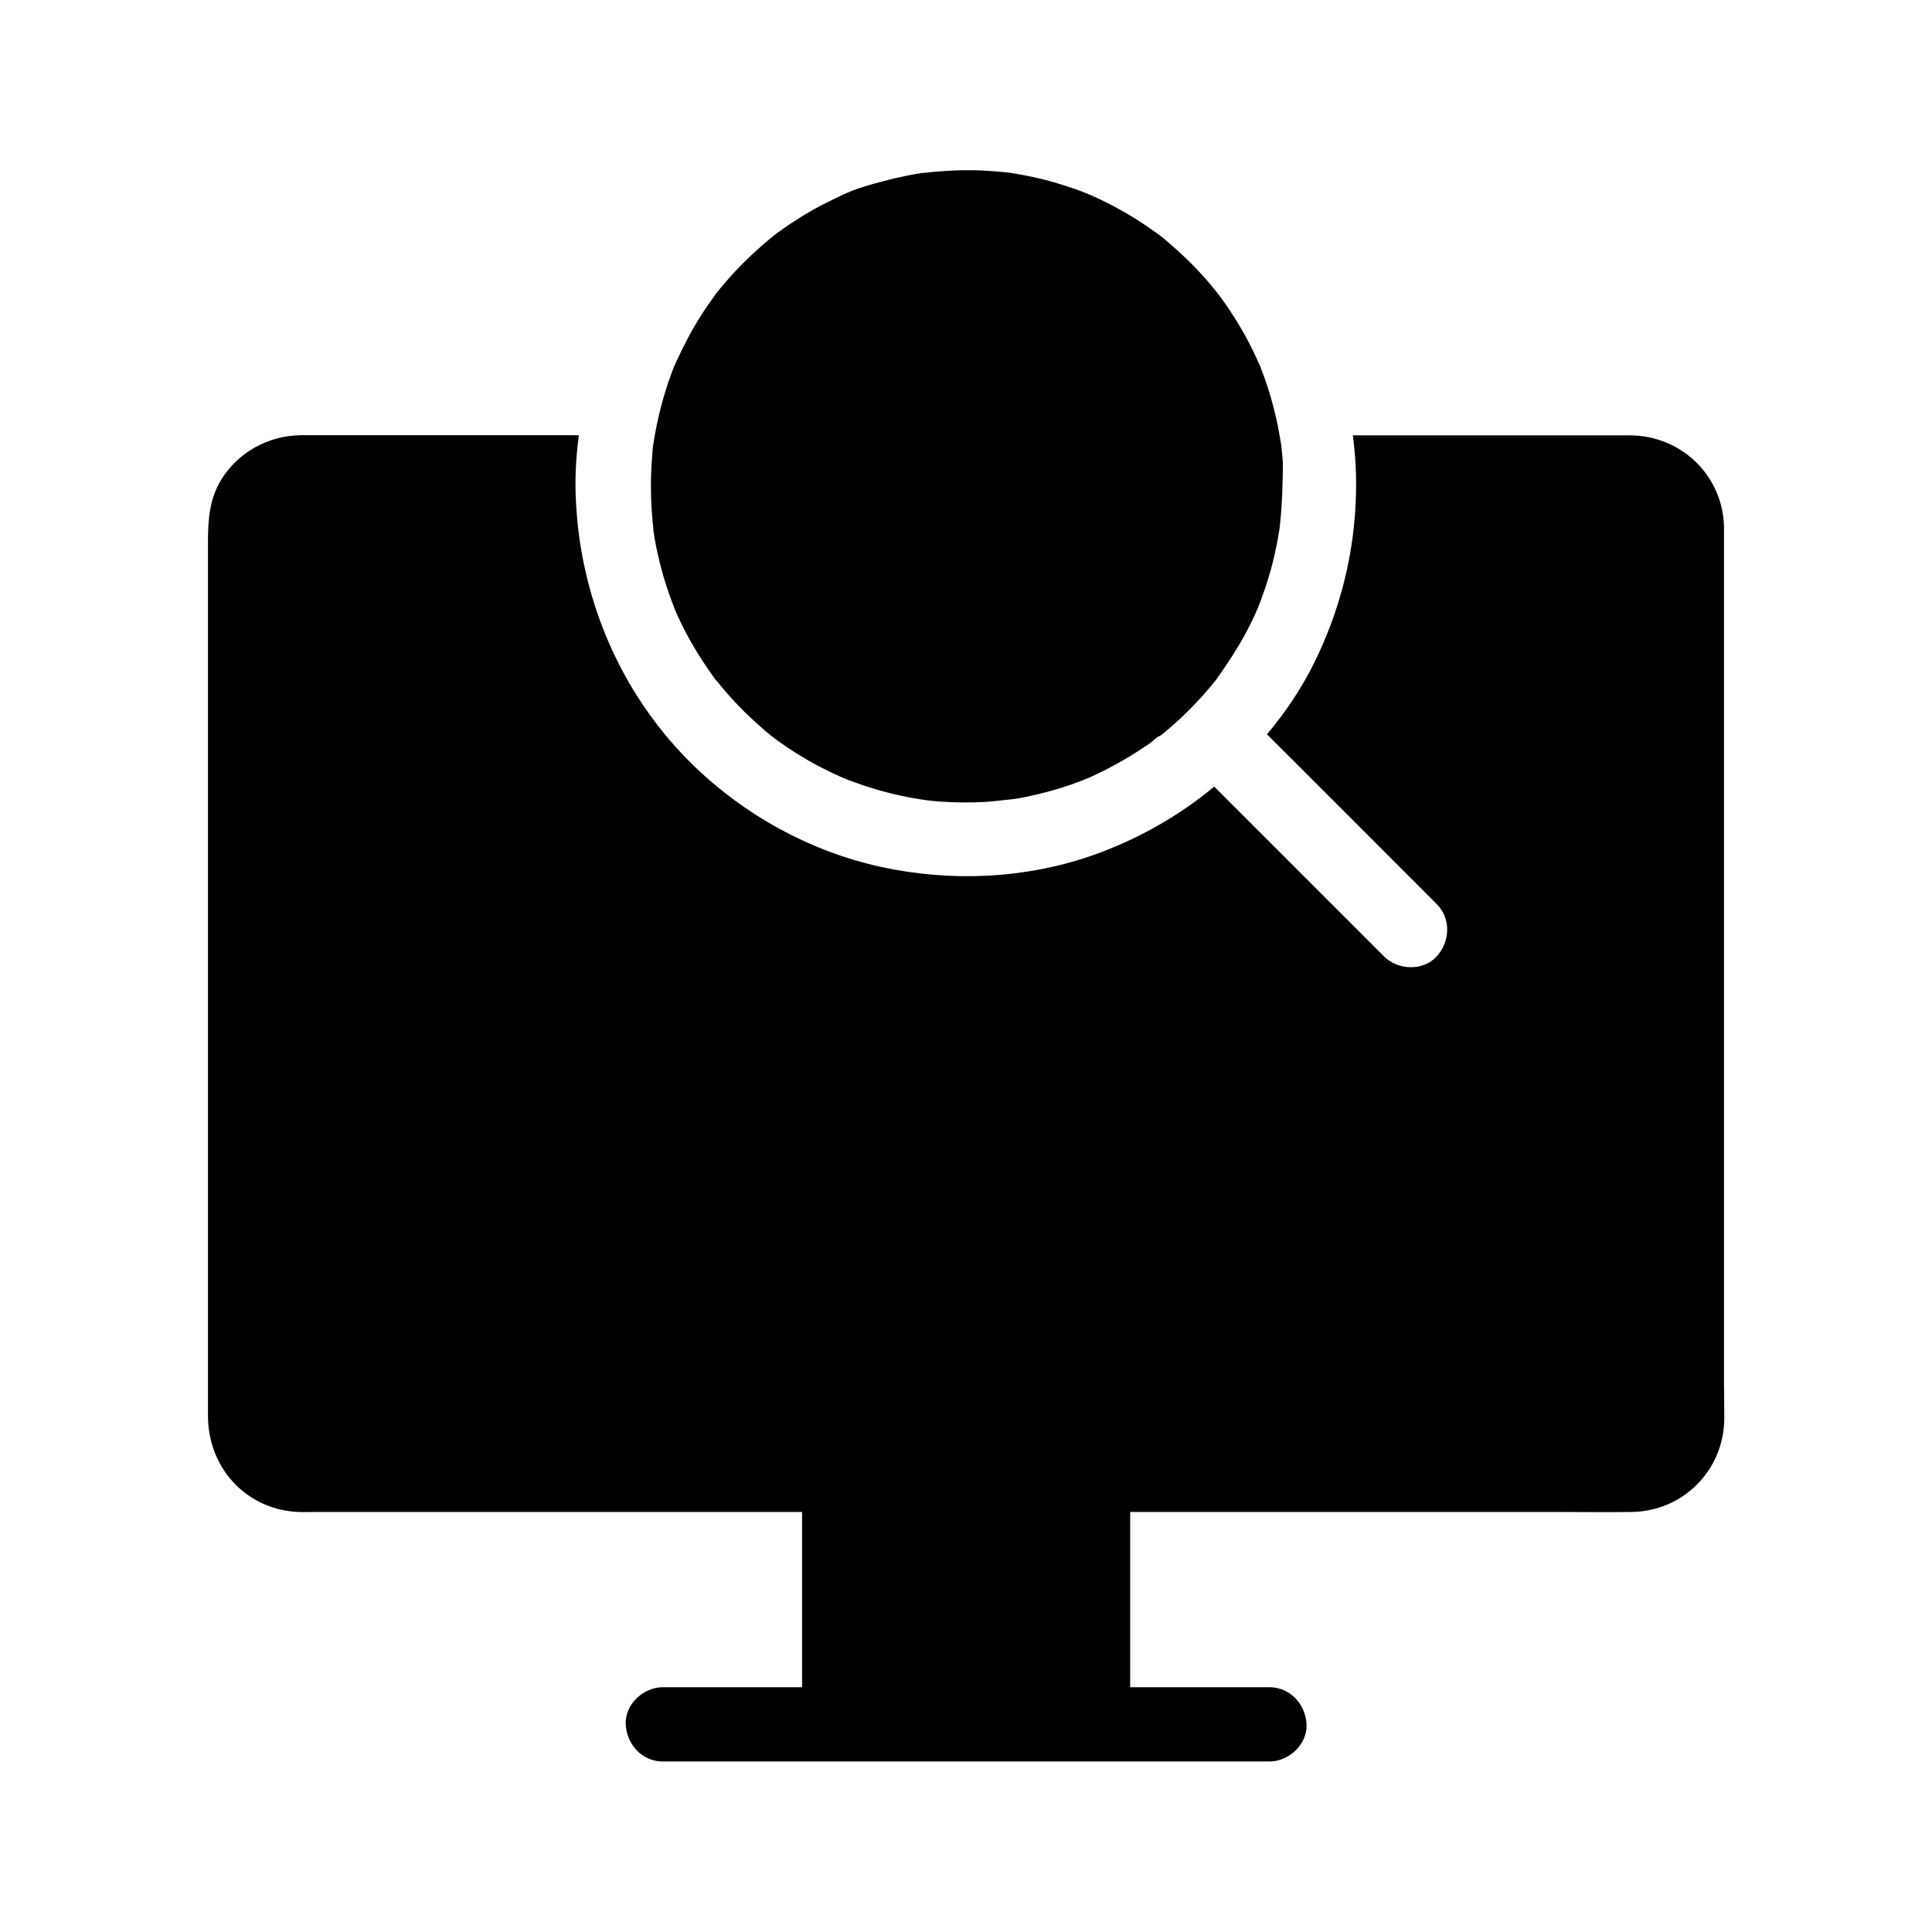
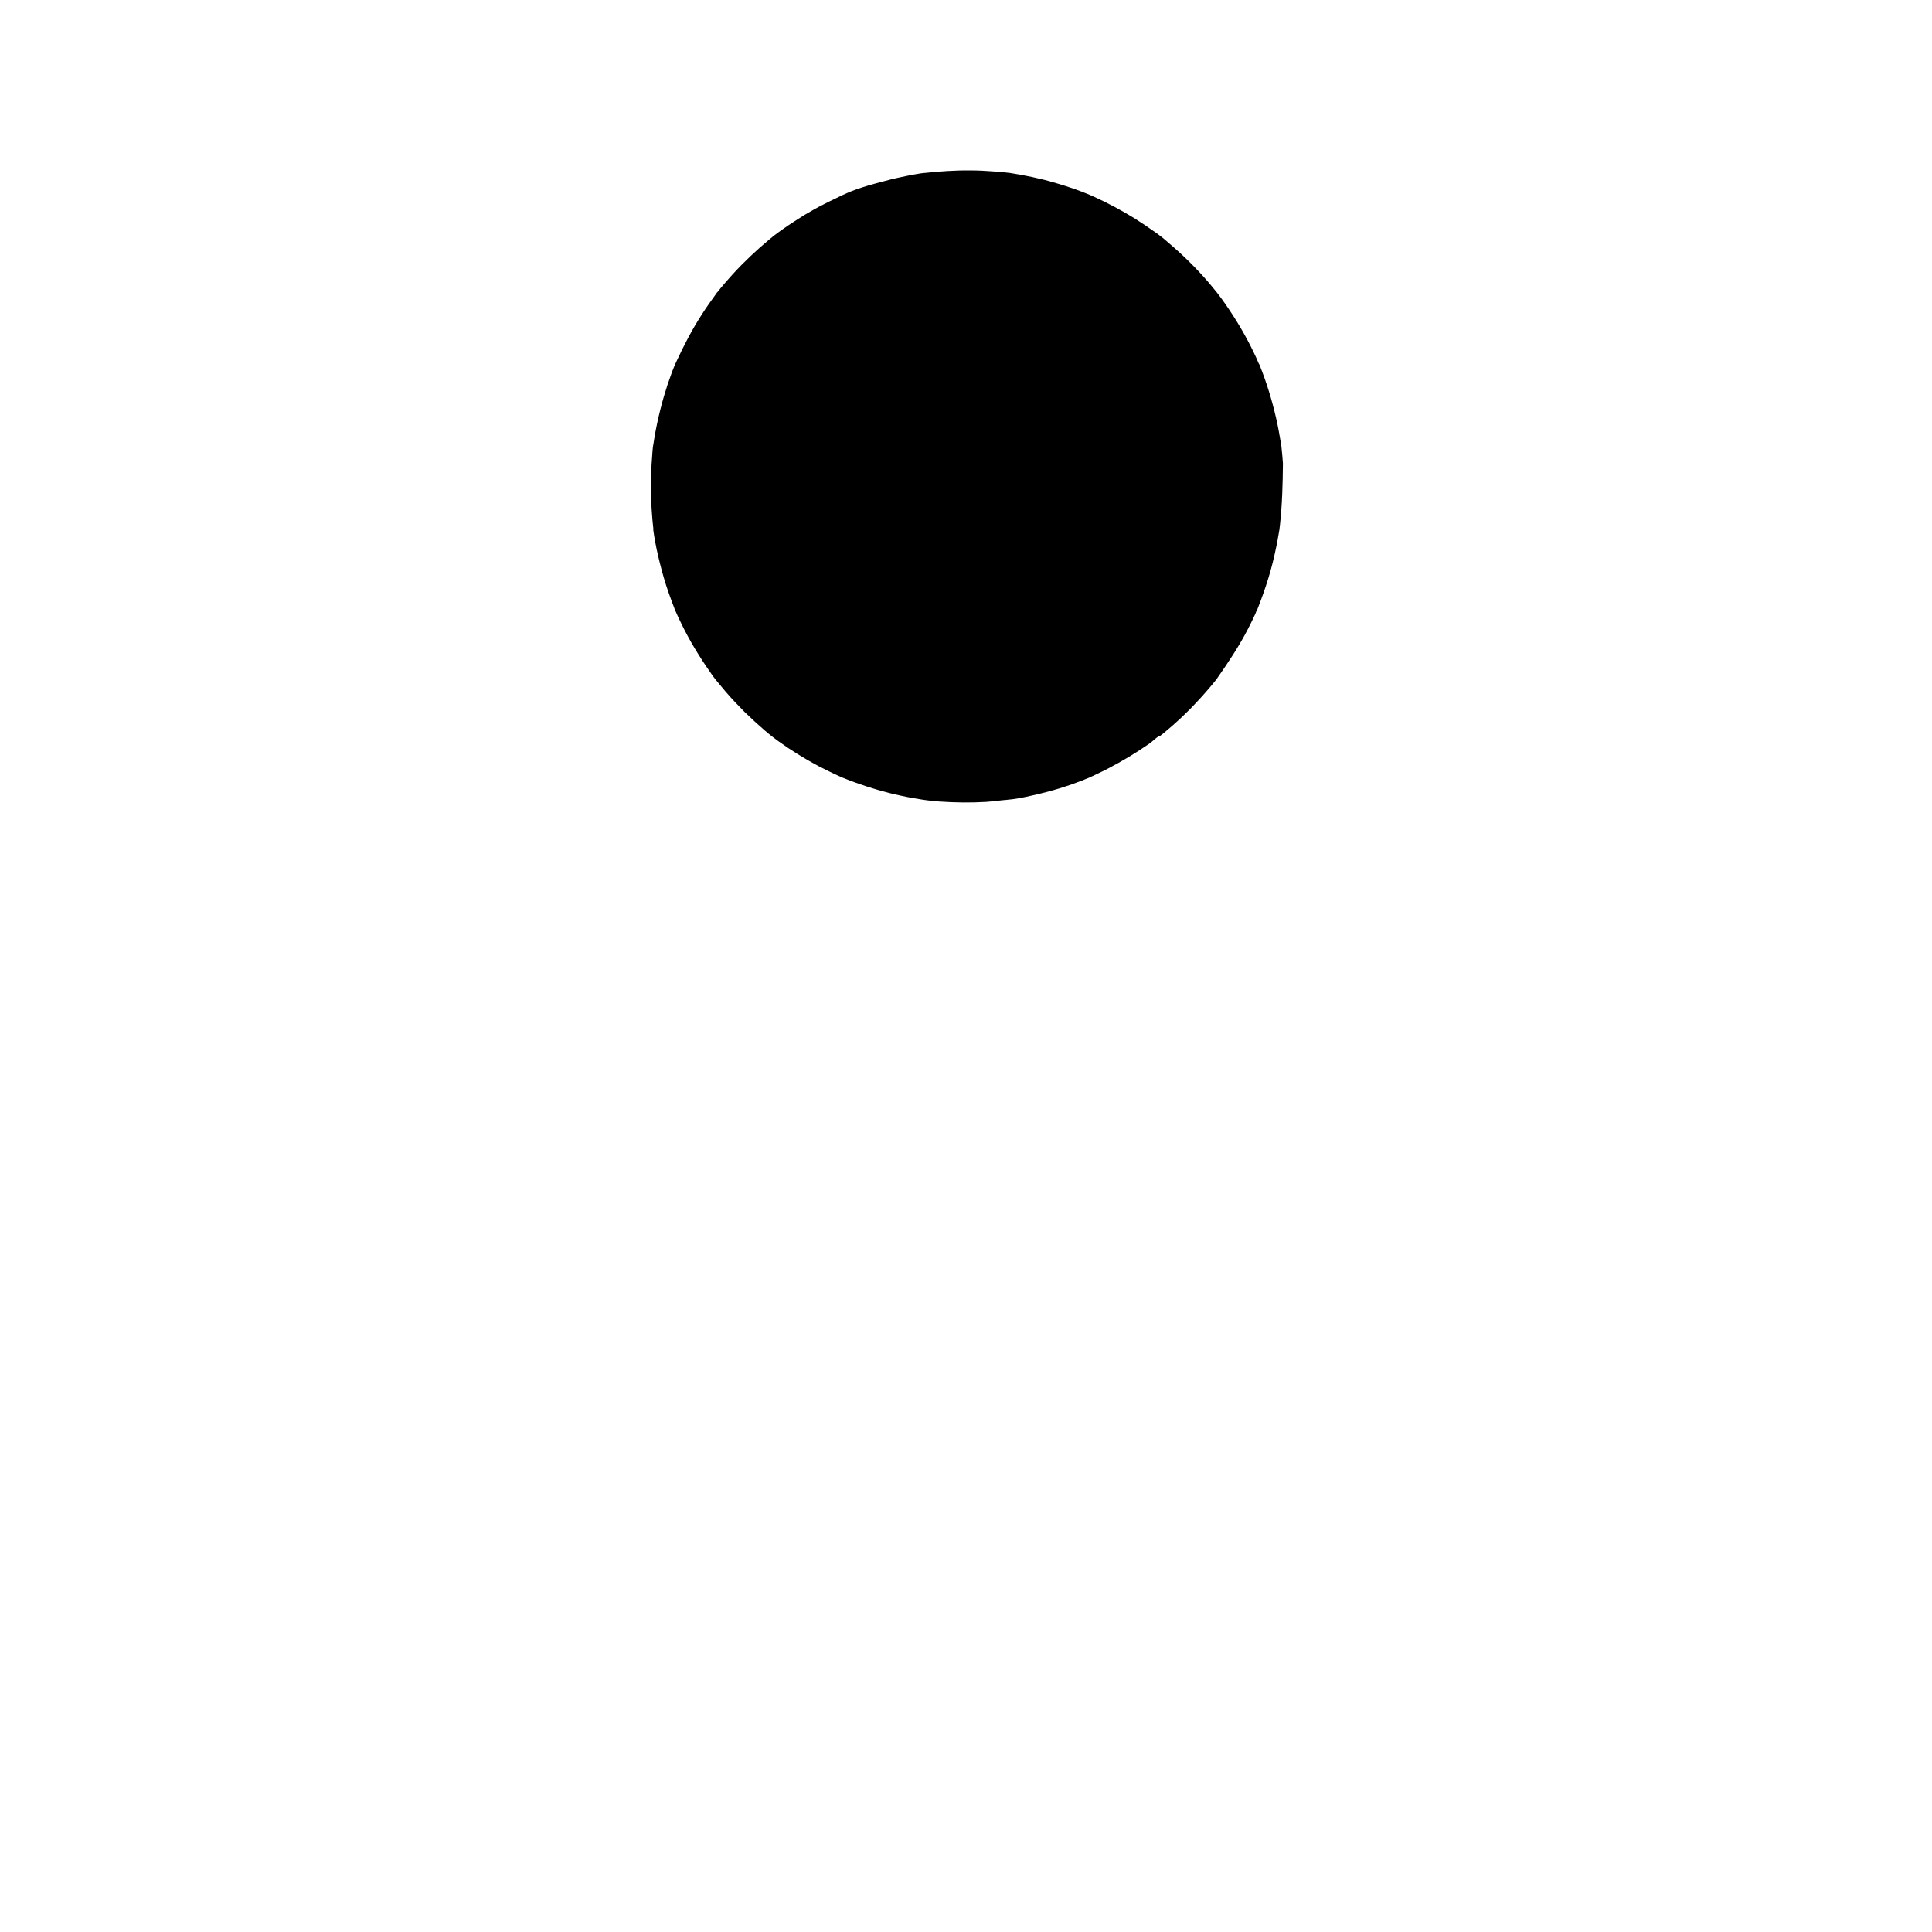
<svg xmlns="http://www.w3.org/2000/svg" fill="#000000" width="800px" height="800px" version="1.1" viewBox="144 144 512 512">
  <g>
-     <path d="m600.88 511.48v-227.65-0.395c-0.441-13.578-11.414-24.008-24.945-24.059h-15.105-58.301c0.297 2.461 0.543 4.922 0.688 7.379 0.148 2.461 0.195 4.922 0.148 7.379-0.246 16.039-4.184 31.93-11.562 46.445-0.051 0.098-0.098 0.195-0.148 0.297-2.41 4.676-5.215 9.102-8.363 13.285-1.133 1.523-2.312 3-3.543 4.43 15.008 15.008 30.012 29.961 44.969 44.969 3.887 3.887 3.59 9.988 0 13.922-3.59 3.938-10.281 3.641-13.922 0l-45.016-45.016c-9.496 7.871-20.367 14.023-32.227 18.203-17.859 6.25-37.492 7.086-55.941 3.102-18.844-4.082-36.508-13.824-50.234-27.305-17.664-17.367-28.242-40.641-30.453-65.238-0.195-2.41-0.344-4.773-0.395-7.133-0.051-2.461 0-4.922 0.148-7.379 0.148-2.461 0.395-4.922 0.738-7.379l-68.34-0.008h-5.41c-8.609 0.148-16.629 4.527-21.105 11.906-3.102 5.117-3.445 10.676-3.445 16.434v199.75 31.93c0.051 13.332 9.645 24.254 23.074 25.289 1.82 0.148 3.691 0.051 5.512 0.051h128.86v46.445h-36.898c-5.164 0-10.086 4.527-9.84 9.84 0.246 5.312 4.328 9.84 9.84 9.84h160.74c5.164 0 10.086-4.527 9.84-9.84-0.246-5.312-4.328-9.84-9.84-9.84h-36.898v-46.445h113.41c6.496 0 12.988 0.098 19.484 0 13.629-0.195 24.402-11.02 24.551-24.648-0.008-2.809-0.059-5.711-0.059-8.566z" />
-     <path d="m483.2 283.05c-0.051 0.344-0.148 1.277-0.148 1.328-0.051 0.297-0.098 0.59-0.148 0.836-0.195 1.18-0.395 2.312-0.641 3.492-0.59 2.902-1.277 5.758-2.164 8.609-0.789 2.559-1.672 5.066-2.656 7.578-0.051 0.098-0.148 0.344-0.195 0.492 0 0.051-0.051 0.148-0.098 0.195 0 0 0 0.051-0.051 0.051v0.051c-0.148 0.297-0.297 0.59-0.395 0.934-0.641 1.379-1.277 2.707-1.969 4.035-2.41 4.676-5.266 8.953-8.266 13.234 0 0.051-0.051 0.051-0.051 0.098-0.051 0.098-0.148 0.195-0.246 0.297-0.344 0.441-0.738 0.887-1.082 1.328-0.836 0.984-1.672 1.969-2.559 2.953-0.984 1.082-1.969 2.117-2.953 3.148-0.789 0.789-1.625 1.574-2.41 2.363-1.574 1.477-3.199 2.902-4.871 4.281-0.297 0.246-0.543 0.441-0.836 0.641-0.688 0.051-2.262 1.723-2.856 2.066-3.543 2.461-7.231 4.676-11.02 6.641-0.934 0.492-1.871 0.934-2.805 1.379-0.441 0.195-0.836 0.395-1.23 0.59-0.051 0-0.344 0.148-0.641 0.297 0.051 0 0.051 0 0.098-0.051-0.195 0.098-0.441 0.195-0.543 0.246-0.543 0.195-1.082 0.441-1.574 0.641-1.082 0.395-2.117 0.789-3.199 1.18-3.836 1.328-7.824 2.363-11.809 3.199-1.133 0.246-2.215 0.441-3.344 0.59-0.492 0.098-1.82 0.148-1.969 0.195 0.051 0 0.344 0 1.082-0.051-2.066 0.098-4.184 0.441-6.25 0.59-4.133 0.246-8.316 0.195-12.496-0.098-0.984-0.098-2.016-0.148-3-0.297-0.395-0.051-0.738-0.098-1.133-0.148-1.969-0.297-3.984-0.641-5.953-1.082-4.231-0.887-8.363-2.117-12.398-3.59-0.836-0.297-1.723-0.641-2.559-0.984-0.195-0.098-0.441-0.148-0.641-0.246-0.148-0.098-0.297-0.148-0.441-0.195-2.016-0.887-3.938-1.871-5.902-2.856-3.691-1.969-7.281-4.184-10.676-6.641-0.441-0.344-0.934-0.688-1.379-1.031-0.738-0.59-1.477-1.18-2.164-1.77-1.82-1.574-3.59-3.199-5.312-4.871-1.723-1.723-3.394-3.492-4.969-5.312-0.836-0.984-1.672-1.969-2.508-3-0.051-0.051-0.148-0.148-0.195-0.246 0-0.051-0.051-0.051-0.098-0.098l-0.152-0.152v-0.051c0-0.051-0.051-0.051-0.051-0.098 0 0 0-0.051-0.051-0.051-0.344-0.441-0.688-0.887-0.984-1.379-2.953-4.184-5.609-8.562-7.824-13.137-0.59-1.23-1.18-2.461-1.723-3.738v-0.051c-0.051-0.098-0.098-0.246-0.148-0.441-0.195-0.543-0.441-1.133-0.641-1.672-1.031-2.754-1.969-5.609-2.707-8.461-0.641-2.41-1.23-4.871-1.672-7.332-0.195-0.984-0.344-2.016-0.492-3.051v-0.051-0.051-0.051-0.051-0.098-0.098-0.051-0.051c0-0.195-0.051-0.395-0.051-0.492-0.098-0.887-0.195-1.77-0.246-2.609-0.441-5.312-0.441-10.676 0-16.039 0.051-0.789 0.098-1.625 0.195-2.41 0-0.051 0.051-0.246 0.148-0.836 0.098-0.543 0.148-1.031 0.246-1.574 0.441-2.609 0.984-5.164 1.625-7.676 0.543-2.164 1.18-4.328 1.871-6.445 0.395-1.133 0.789-2.262 1.18-3.344 0.195-0.492 0.395-0.984 0.59-1.477 0.098-0.195 0.543-1.277 0.641-1.426 1.969-4.231 4.082-8.316 6.594-12.203 1.23-1.969 2.609-3.836 3.938-5.707 0.051-0.051 0.051-0.098 0.098-0.148 0.051-0.051 0.051-0.098 0.148-0.148 0.344-0.395 0.688-0.836 1.031-1.277 0.984-1.18 1.969-2.312 3-3.445 3.051-3.344 6.348-6.445 9.84-9.348 0.344-0.297 0.688-0.543 1.031-0.836 0 0 0.051 0 0.051-0.051 0.836-0.641 1.723-1.277 2.559-1.871 1.82-1.277 3.691-2.461 5.559-3.641 1.672-0.984 3.394-1.969 5.164-2.856 1.031-0.543 2.066-1.031 3.102-1.523 0.441-0.195 2.164-1.082 2.312-1.133-0.051 0.051-0.246 0.148-0.641 0.344 3.492-1.77 7.625-2.856 11.367-3.836 1.969-0.543 3.938-0.984 5.953-1.379 0.887-0.195 1.77-0.344 2.656-0.492 0.543-0.098 1.133-0.195 1.672-0.246h0.098c4.133-0.441 8.215-0.738 12.398-0.688 1.918 0 3.836 0.098 5.758 0.246 1.031 0.098 2.016 0.148 3 0.246 0.441 0.051 0.887 0.098 1.328 0.148h0.051 0.051c4.133 0.641 8.215 1.477 12.203 2.656 1.871 0.543 3.691 1.133 5.512 1.77 1.082 0.395 2.117 0.789 3.199 1.23 0.246 0.098 0.492 0.195 0.738 0.297-0.195-0.051-0.344-0.098-0.344-0.098 0.051 0 0.246 0.098 0.688 0.246h-0.051c0.098 0.051 0.195 0.051 0.246 0.098-0.051 0-0.148-0.051-0.195-0.051 0.098 0.051 0.246 0.098 0.395 0.148 3.789 1.723 7.477 3.691 10.973 5.856 1.77 1.133 3.543 2.312 5.266 3.543 0.195 0.148 0.543 0.395 0.836 0.59 0.051 0.051 0.148 0.098 0.195 0.148 0 0 0.051 0.051 0.051 0.051 0.984 0.688 1.871 1.523 2.805 2.312 3.641 3.102 7.035 6.445 10.137 10.035 0.738 0.836 1.426 1.723 2.117 2.559 0.098 0.098 0.148 0.195 0.246 0.297 0.395 0.543 0.836 1.082 1.23 1.625 1.426 1.969 2.805 4.035 4.082 6.102 1.277 2.066 2.461 4.184 3.543 6.297 0.543 1.082 1.082 2.164 1.574 3.246 0.195 0.492 0.441 0.984 0.641 1.477 0 0.051 0.051 0.051 0.051 0.098 0 0 0 0.051 0.051 0.098 0.051 0.051 0 0.051 0.051 0.051 0.051 0.098 0.098 0.246 0.148 0.344 1.82 4.527 3.246 9.199 4.328 13.922 0.543 2.312 0.934 4.625 1.328 6.938 0 0.098 0.051 0.148 0.051 0.246 0.051 0.344 0.051 0.688 0.098 0.984 0.148 1.277 0.246 2.609 0.344 3.887-0.047 5.469-0.195 10.879-0.785 16.293z" />
+     <path d="m483.2 283.05c-0.051 0.344-0.148 1.277-0.148 1.328-0.051 0.297-0.098 0.59-0.148 0.836-0.195 1.18-0.395 2.312-0.641 3.492-0.59 2.902-1.277 5.758-2.164 8.609-0.789 2.559-1.672 5.066-2.656 7.578-0.051 0.098-0.148 0.344-0.195 0.492 0 0.051-0.051 0.148-0.098 0.195 0 0 0 0.051-0.051 0.051v0.051c-0.148 0.297-0.297 0.59-0.395 0.934-0.641 1.379-1.277 2.707-1.969 4.035-2.41 4.676-5.266 8.953-8.266 13.234 0 0.051-0.051 0.051-0.051 0.098-0.051 0.098-0.148 0.195-0.246 0.297-0.344 0.441-0.738 0.887-1.082 1.328-0.836 0.984-1.672 1.969-2.559 2.953-0.984 1.082-1.969 2.117-2.953 3.148-0.789 0.789-1.625 1.574-2.41 2.363-1.574 1.477-3.199 2.902-4.871 4.281-0.297 0.246-0.543 0.441-0.836 0.641-0.688 0.051-2.262 1.723-2.856 2.066-3.543 2.461-7.231 4.676-11.02 6.641-0.934 0.492-1.871 0.934-2.805 1.379-0.441 0.195-0.836 0.395-1.23 0.59-0.051 0-0.344 0.148-0.641 0.297 0.051 0 0.051 0 0.098-0.051-0.195 0.098-0.441 0.195-0.543 0.246-0.543 0.195-1.082 0.441-1.574 0.641-1.082 0.395-2.117 0.789-3.199 1.18-3.836 1.328-7.824 2.363-11.809 3.199-1.133 0.246-2.215 0.441-3.344 0.59-0.492 0.098-1.82 0.148-1.969 0.195 0.051 0 0.344 0 1.082-0.051-2.066 0.098-4.184 0.441-6.25 0.59-4.133 0.246-8.316 0.195-12.496-0.098-0.984-0.098-2.016-0.148-3-0.297-0.395-0.051-0.738-0.098-1.133-0.148-1.969-0.297-3.984-0.641-5.953-1.082-4.231-0.887-8.363-2.117-12.398-3.59-0.836-0.297-1.723-0.641-2.559-0.984-0.195-0.098-0.441-0.148-0.641-0.246-0.148-0.098-0.297-0.148-0.441-0.195-2.016-0.887-3.938-1.871-5.902-2.856-3.691-1.969-7.281-4.184-10.676-6.641-0.441-0.344-0.934-0.688-1.379-1.031-0.738-0.59-1.477-1.18-2.164-1.77-1.82-1.574-3.59-3.199-5.312-4.871-1.723-1.723-3.394-3.492-4.969-5.312-0.836-0.984-1.672-1.969-2.508-3-0.051-0.051-0.148-0.148-0.195-0.246 0-0.051-0.051-0.051-0.098-0.098l-0.152-0.152v-0.051c0-0.051-0.051-0.051-0.051-0.098 0 0 0-0.051-0.051-0.051-0.344-0.441-0.688-0.887-0.984-1.379-2.953-4.184-5.609-8.562-7.824-13.137-0.59-1.23-1.18-2.461-1.723-3.738c-0.051-0.098-0.098-0.246-0.148-0.441-0.195-0.543-0.441-1.133-0.641-1.672-1.031-2.754-1.969-5.609-2.707-8.461-0.641-2.41-1.23-4.871-1.672-7.332-0.195-0.984-0.344-2.016-0.492-3.051v-0.051-0.051-0.051-0.051-0.098-0.098-0.051-0.051c0-0.195-0.051-0.395-0.051-0.492-0.098-0.887-0.195-1.77-0.246-2.609-0.441-5.312-0.441-10.676 0-16.039 0.051-0.789 0.098-1.625 0.195-2.41 0-0.051 0.051-0.246 0.148-0.836 0.098-0.543 0.148-1.031 0.246-1.574 0.441-2.609 0.984-5.164 1.625-7.676 0.543-2.164 1.18-4.328 1.871-6.445 0.395-1.133 0.789-2.262 1.18-3.344 0.195-0.492 0.395-0.984 0.59-1.477 0.098-0.195 0.543-1.277 0.641-1.426 1.969-4.231 4.082-8.316 6.594-12.203 1.23-1.969 2.609-3.836 3.938-5.707 0.051-0.051 0.051-0.098 0.098-0.148 0.051-0.051 0.051-0.098 0.148-0.148 0.344-0.395 0.688-0.836 1.031-1.277 0.984-1.18 1.969-2.312 3-3.445 3.051-3.344 6.348-6.445 9.84-9.348 0.344-0.297 0.688-0.543 1.031-0.836 0 0 0.051 0 0.051-0.051 0.836-0.641 1.723-1.277 2.559-1.871 1.82-1.277 3.691-2.461 5.559-3.641 1.672-0.984 3.394-1.969 5.164-2.856 1.031-0.543 2.066-1.031 3.102-1.523 0.441-0.195 2.164-1.082 2.312-1.133-0.051 0.051-0.246 0.148-0.641 0.344 3.492-1.77 7.625-2.856 11.367-3.836 1.969-0.543 3.938-0.984 5.953-1.379 0.887-0.195 1.77-0.344 2.656-0.492 0.543-0.098 1.133-0.195 1.672-0.246h0.098c4.133-0.441 8.215-0.738 12.398-0.688 1.918 0 3.836 0.098 5.758 0.246 1.031 0.098 2.016 0.148 3 0.246 0.441 0.051 0.887 0.098 1.328 0.148h0.051 0.051c4.133 0.641 8.215 1.477 12.203 2.656 1.871 0.543 3.691 1.133 5.512 1.77 1.082 0.395 2.117 0.789 3.199 1.23 0.246 0.098 0.492 0.195 0.738 0.297-0.195-0.051-0.344-0.098-0.344-0.098 0.051 0 0.246 0.098 0.688 0.246h-0.051c0.098 0.051 0.195 0.051 0.246 0.098-0.051 0-0.148-0.051-0.195-0.051 0.098 0.051 0.246 0.098 0.395 0.148 3.789 1.723 7.477 3.691 10.973 5.856 1.77 1.133 3.543 2.312 5.266 3.543 0.195 0.148 0.543 0.395 0.836 0.59 0.051 0.051 0.148 0.098 0.195 0.148 0 0 0.051 0.051 0.051 0.051 0.984 0.688 1.871 1.523 2.805 2.312 3.641 3.102 7.035 6.445 10.137 10.035 0.738 0.836 1.426 1.723 2.117 2.559 0.098 0.098 0.148 0.195 0.246 0.297 0.395 0.543 0.836 1.082 1.23 1.625 1.426 1.969 2.805 4.035 4.082 6.102 1.277 2.066 2.461 4.184 3.543 6.297 0.543 1.082 1.082 2.164 1.574 3.246 0.195 0.492 0.441 0.984 0.641 1.477 0 0.051 0.051 0.051 0.051 0.098 0 0 0 0.051 0.051 0.098 0.051 0.051 0 0.051 0.051 0.051 0.051 0.098 0.098 0.246 0.148 0.344 1.82 4.527 3.246 9.199 4.328 13.922 0.543 2.312 0.934 4.625 1.328 6.938 0 0.098 0.051 0.148 0.051 0.246 0.051 0.344 0.051 0.688 0.098 0.984 0.148 1.277 0.246 2.609 0.344 3.887-0.047 5.469-0.195 10.879-0.785 16.293z" />
  </g>
</svg>